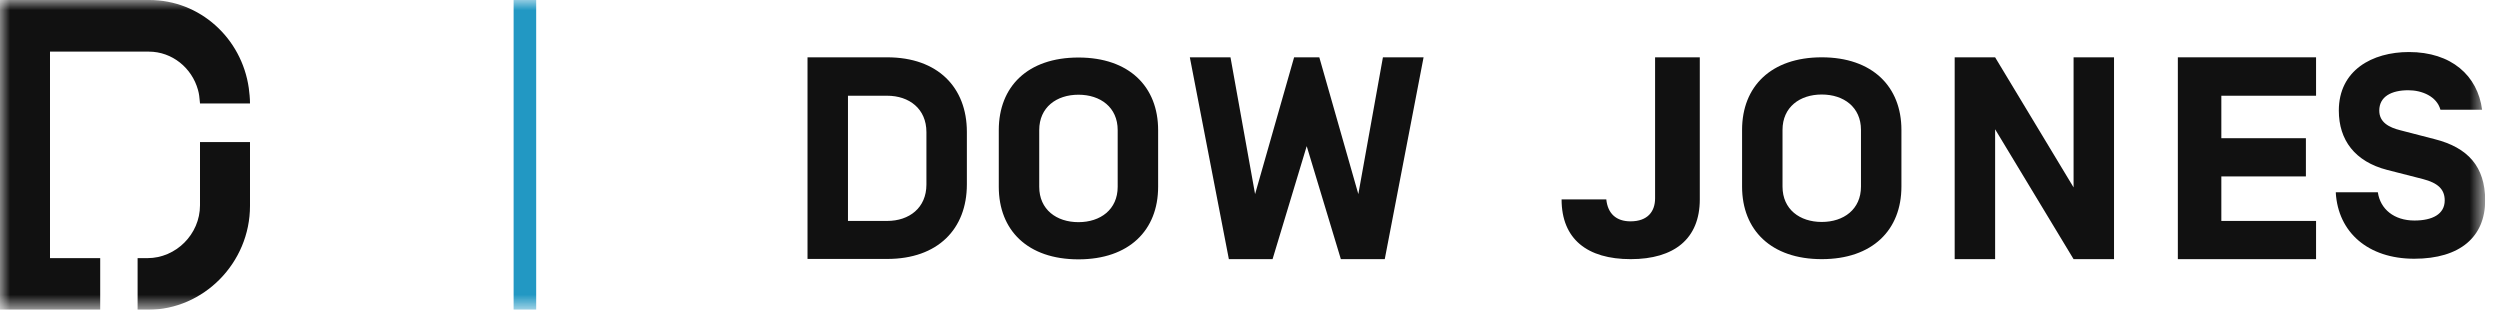
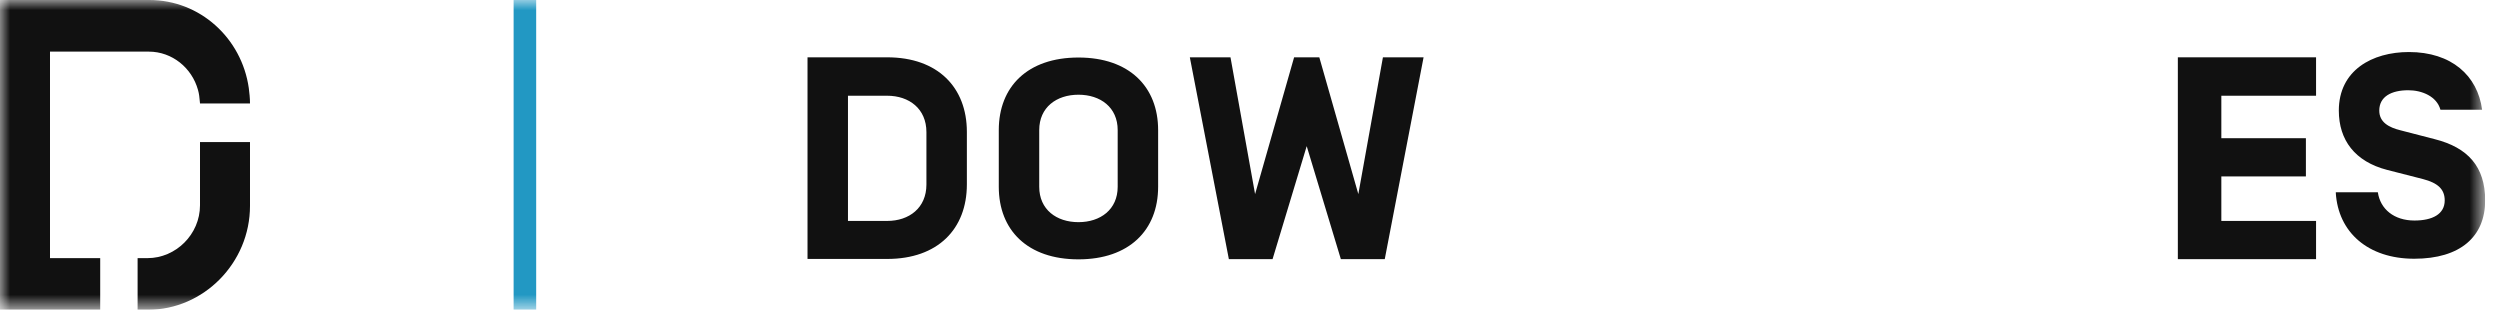
<svg xmlns="http://www.w3.org/2000/svg" viewBox="0 0 123 16" fill="none">
  <g clip-path="url(#clip0_97_178)">
    <mask id="mask0_97_178" style="mask-type:luminance" maskUnits="userSpaceOnUse" x="0" y="0" width="123" height="16">
      <path d="M122.27 0H0V15.24H122.27V0Z" fill="white" />
    </mask>
    <g mask="url(#mask0_97_178)">
      <path d="M45.58 6.5C45.58 5.35 44.73 4.71 43.65 4.71H41.72V10.87H43.65C44.73 10.87 45.58 10.23 45.58 9.08V6.5ZM39.73 12.76V2.82H43.65C46.14 2.82 47.57 4.3 47.57 6.49V9.07C47.57 11.27 46.14 12.74 43.65 12.74H39.73V12.76ZM54.99 6.4C54.99 5.28 54.14 4.66 53.06 4.66C51.98 4.66 51.13 5.28 51.13 6.4V9.19C51.13 10.31 51.98 10.93 53.06 10.93C54.14 10.93 54.99 10.31 54.99 9.19V6.4ZM53.06 12.76C50.56 12.76 49.14 11.33 49.14 9.19V6.4C49.14 4.26 50.56 2.83 53.06 2.83C55.56 2.83 56.98 4.27 56.98 6.4V9.19C56.98 11.33 55.55 12.76 53.06 12.76Z" fill="#111111" />
      <path d="M64.29 7.19L62.61 12.75H60.46L58.54 2.82H60.54L61.75 9.55L63.67 2.82H64.91L66.83 9.55L68.04 2.82H70.04L68.13 12.75H65.97L64.29 7.19Z" fill="#111111" />
-       <path d="M81.44 2.82H83.63V9.81C83.63 11.75 82.37 12.75 80.23 12.75C78.09 12.75 76.83 11.76 76.83 9.81H79.03C79.1 10.51 79.52 10.89 80.22 10.89C81.07 10.89 81.43 10.4 81.43 9.76V2.82M91.56 6.39C91.56 5.27 90.71 4.65 89.63 4.65C88.55 4.65 87.7 5.27 87.7 6.39V9.18C87.7 10.3 88.55 10.92 89.63 10.92C90.71 10.92 91.56 10.3 91.56 9.18V6.39ZM89.63 12.75C87.14 12.75 85.71 11.32 85.71 9.18V6.39C85.71 4.25 87.14 2.82 89.63 2.82C92.12 2.82 93.55 4.26 93.55 6.39V9.18C93.55 11.32 92.12 12.75 89.63 12.75Z" fill="#111111" />
-       <path d="M104.01 12.75H102.02L98.16 6.36V12.75H96.17V2.82H98.16L102.02 9.22V2.82H104.01V12.75Z" fill="#111111" />
      <path d="M109.29 6.8H113.45V8.68H109.29V10.87H113.95V12.75H107.15V2.82H113.95V4.71H109.29V6.8Z" fill="#111111" />
      <path d="M114.93 9.46H116.99C117.11 10.29 117.79 10.85 118.79 10.85C119.67 10.85 120.28 10.54 120.28 9.86C120.28 9.31 119.94 9 119.21 8.81L117.45 8.36C115.86 7.95 115.07 6.89 115.07 5.44C115.07 3.46 116.71 2.56 118.52 2.56C120.61 2.56 121.9 3.72 122.12 5.4H120.07C119.89 4.74 119.16 4.44 118.49 4.44C117.66 4.44 117.06 4.75 117.06 5.44C117.06 6.02 117.54 6.27 118.1 6.41L119.8 6.85C121.41 7.26 122.27 8.19 122.27 9.86C122.27 11.64 121.05 12.73 118.78 12.73C116.51 12.73 115.03 11.43 114.92 9.47M9.84 5.08C9.81 4.77 9.8 4.63 9.74 4.42C9.44 3.34 8.47 2.54 7.32 2.54H2.46V12.7H4.93V15.24H0V0H7.35C9.83 0 11.89 1.87 12.24 4.33C12.27 4.57 12.3 4.82 12.3 5.09H9.84" fill="#111111" />
      <path d="M12.3 6.98V10.13C12.3 12.94 10.01 15.24 7.28 15.24H6.77V12.7H7.26C8.65 12.7 9.84 11.53 9.84 10.1V6.99H12.3" fill="#111111" />
      <path d="M26.38 0H25.27V15.24H26.38V0Z" fill="#2298C3" />
    </g>
  </g>
  <defs>
    <clipPath id="clip0_97_178">
      <rect width="122.27" height="15.24" fill="white" />
    </clipPath>
  </defs>
</svg>